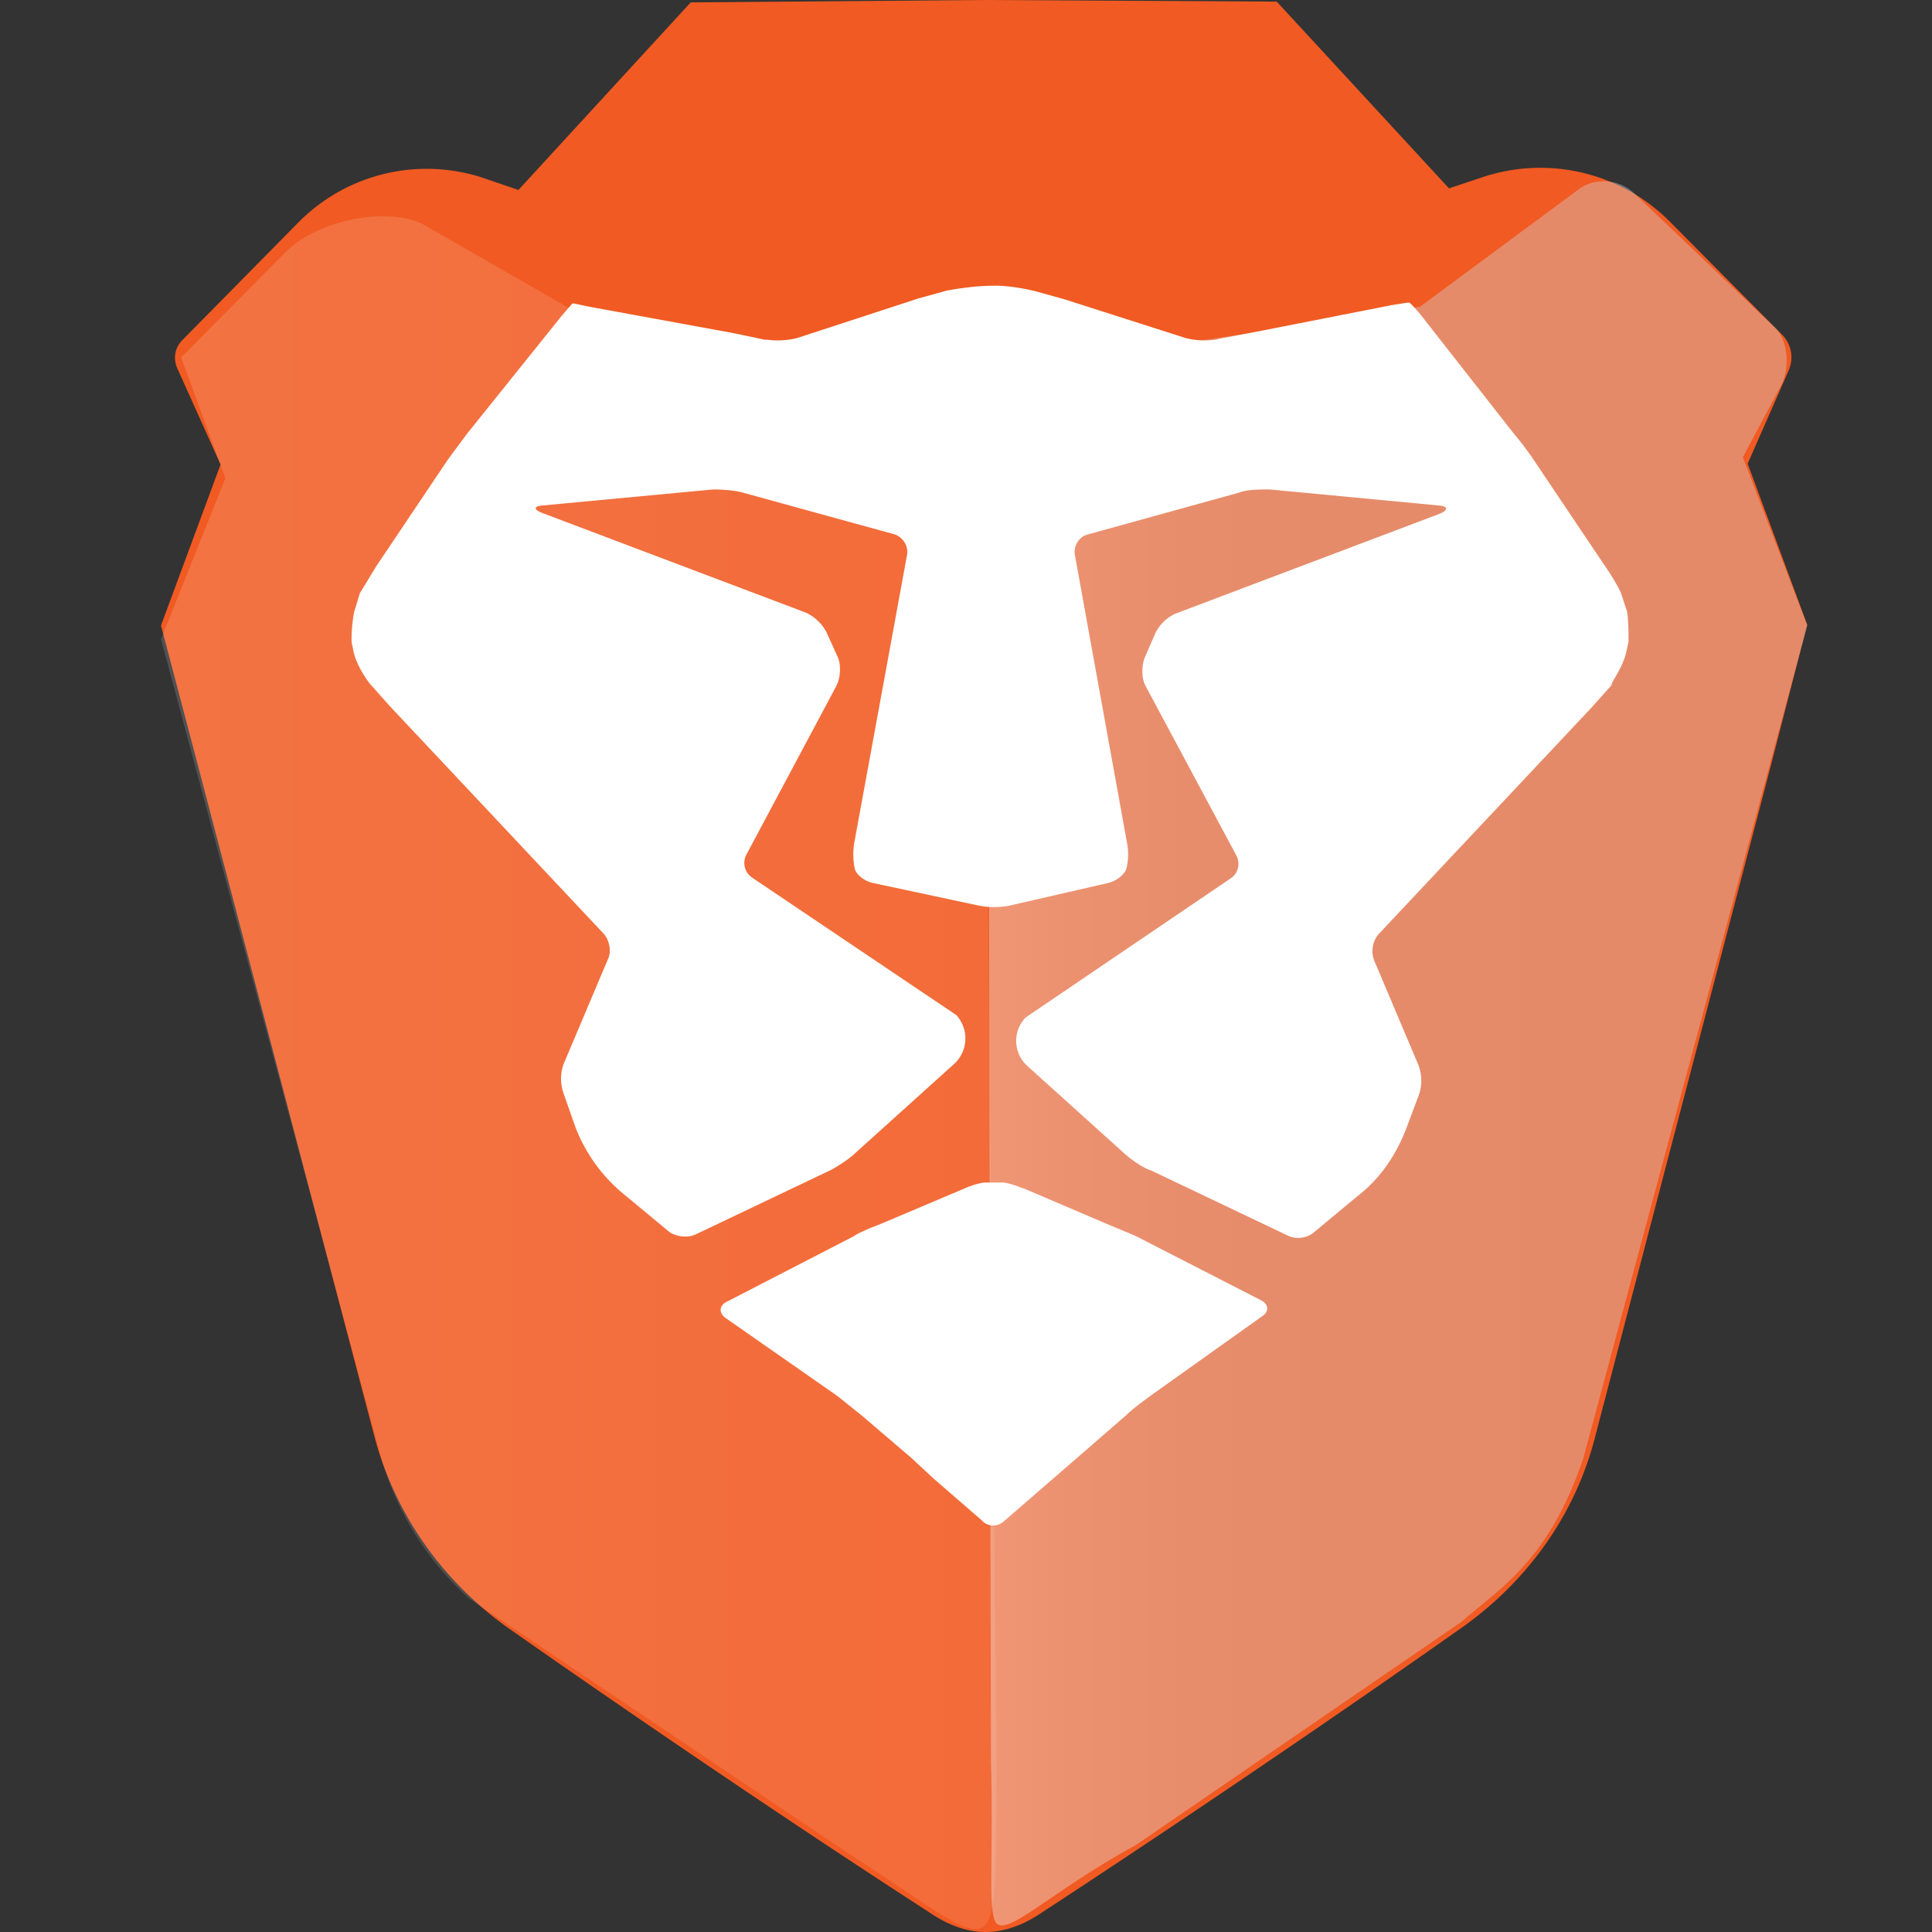
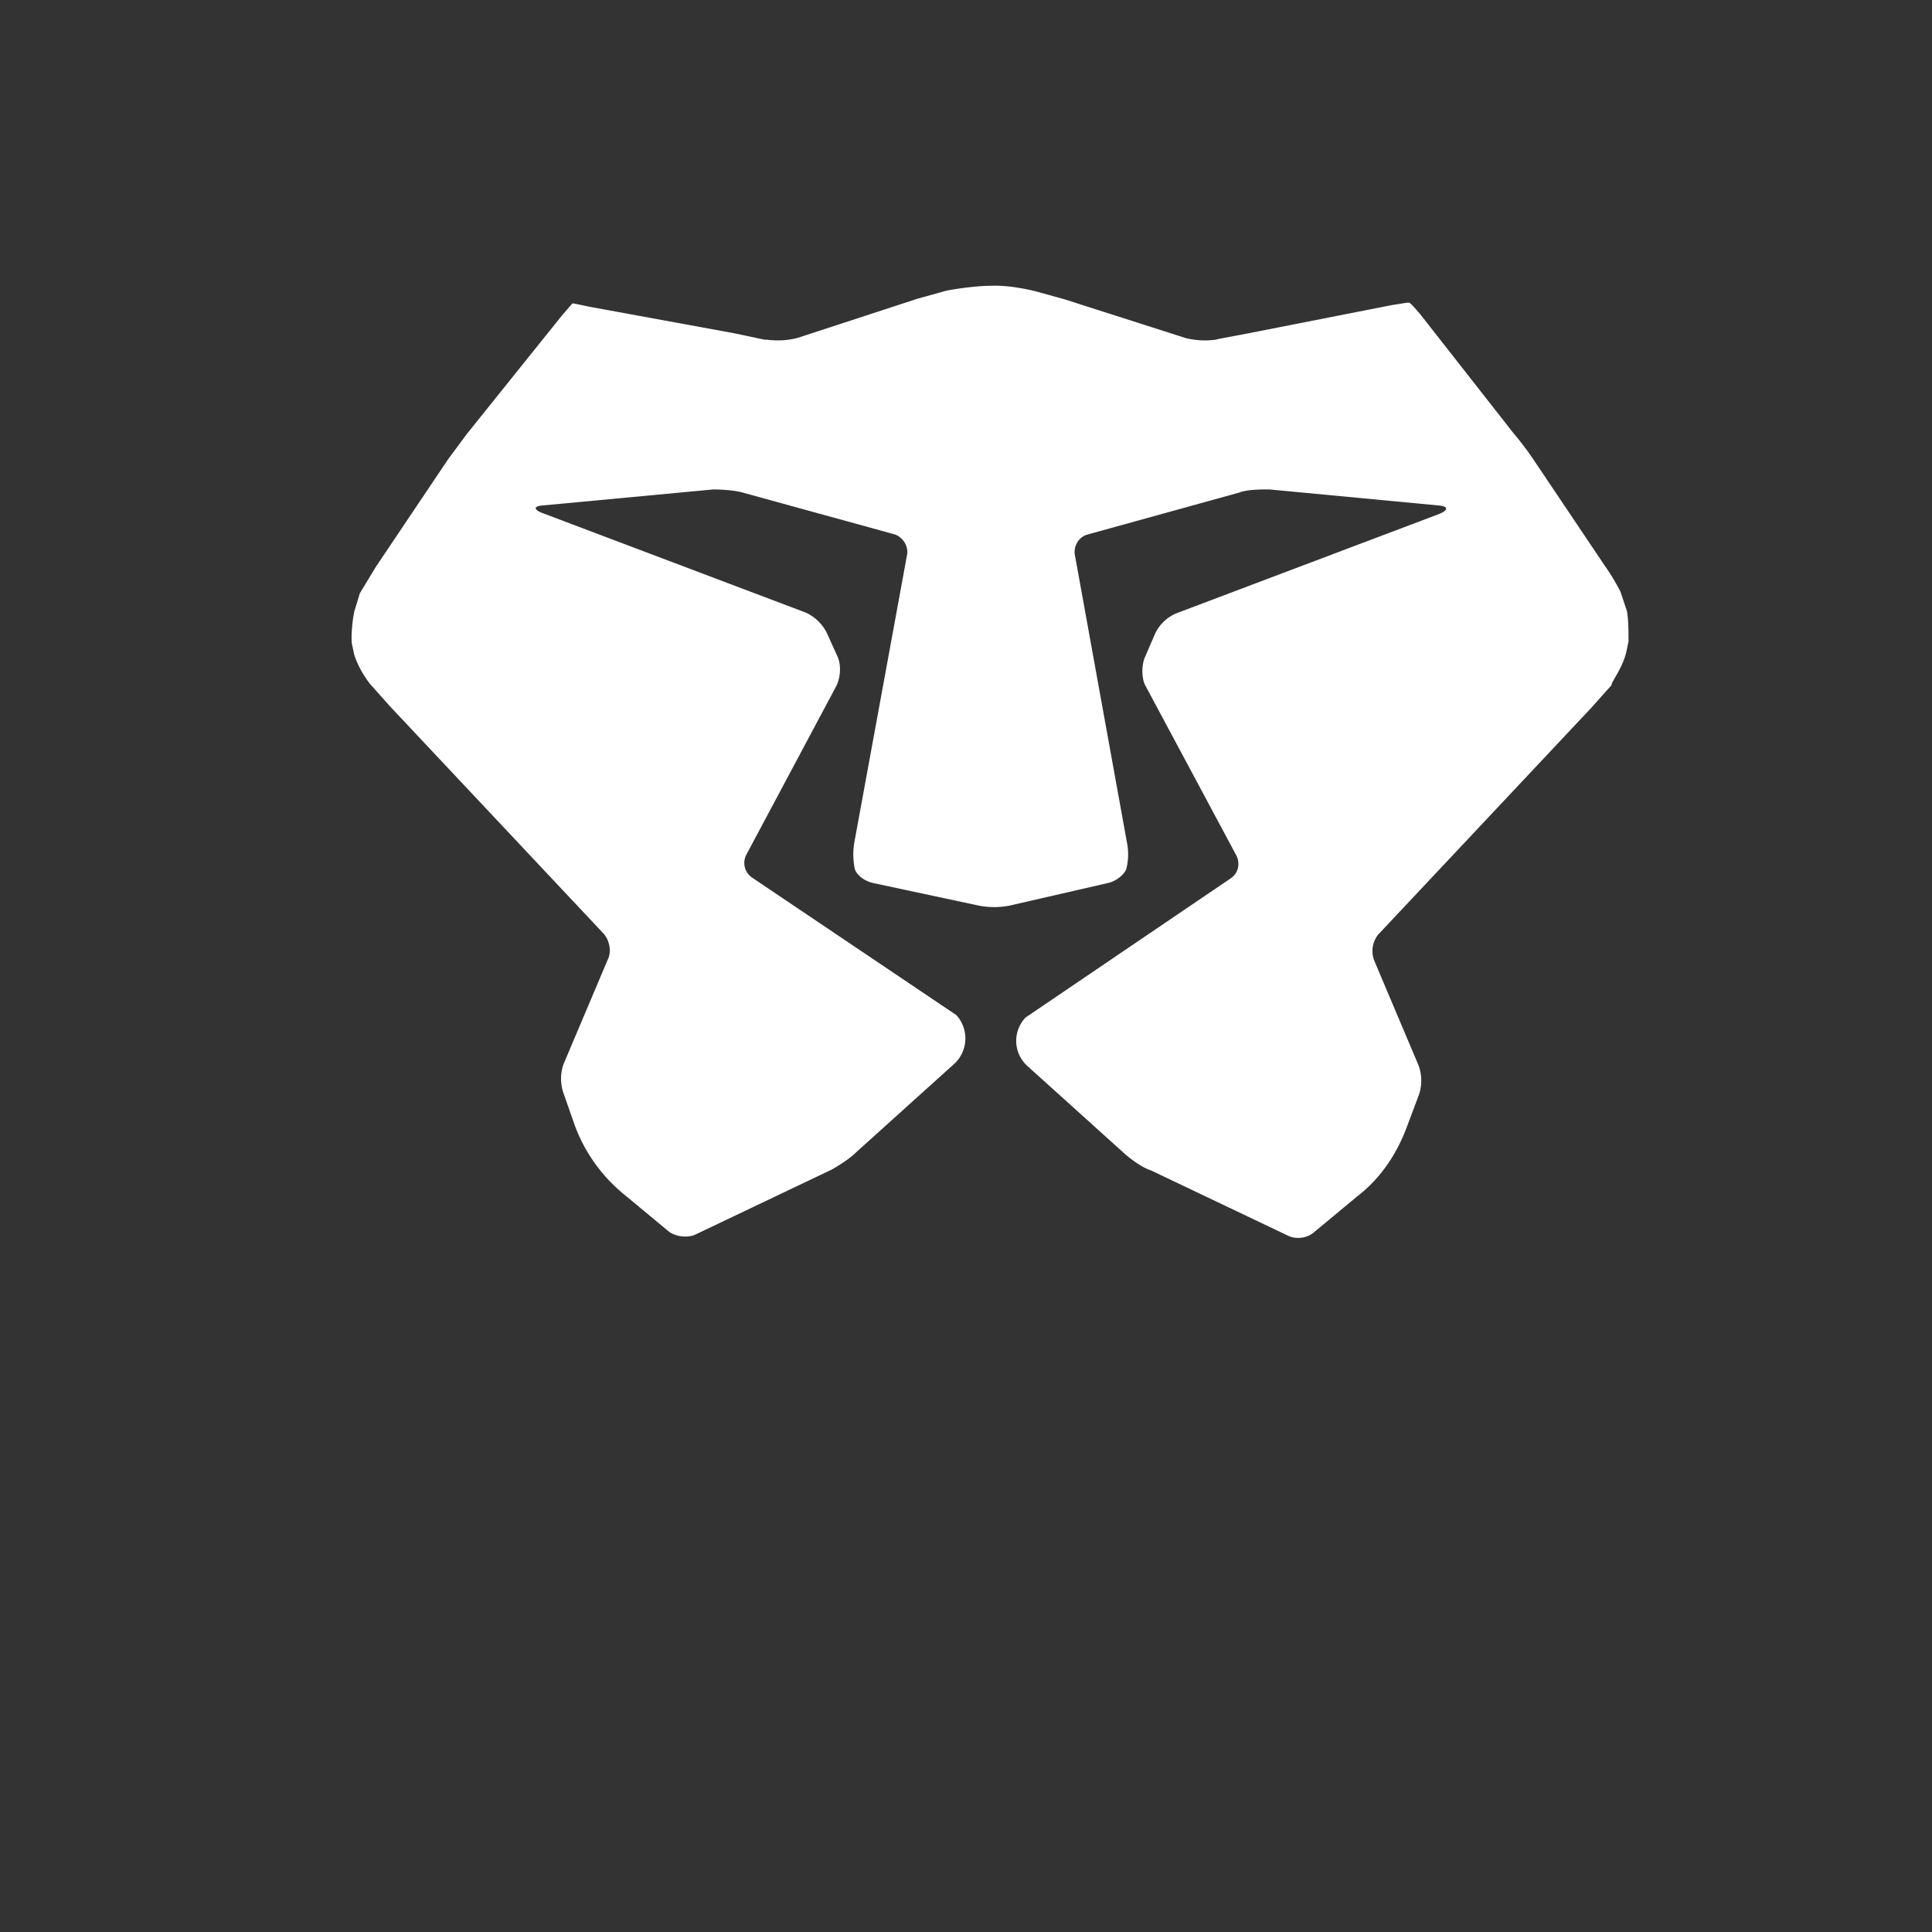
<svg xmlns="http://www.w3.org/2000/svg" width="24" height="24" fill="none" viewBox="0 0 24 24">
  <rect x="0" y="0" width="24" height="24" fill="#333333" stroke="none" />
  <defs />
-   <path fill="#F15A22" d="M22.45 7.76l-.74-2 .51-1.16a.4.4 0 00-.08-.44l-1.4-1.41a2.27 2.27 0 00-2.35-.54l-.39.13L15.86.02 12.24 0h-.02L8.58.03 6.44 2.36l-.38-.13a2.24 2.24 0 00-2.37.55L2.27 4.22c-.1.1-.12.23-.07.35l.54 1.2-.74 2 .48 1.82 2.17 8.25c.25.95.83 1.78 1.63 2.36 0 0 2.64 1.86 5.24 3.54.23.16.47.26.72.26.26 0 .5-.1.73-.26 2.92-1.91 5.23-3.55 5.23-3.55.8-.58 1.38-1.4 1.62-2.36l2.16-8.25.47-1.82z" />
-   <path style="mix-blend-mode:lighten" fill="url(#paint0_linear)" d="M4.76 18.2L2 7.94l.8-2-.55-1.5L3.58 3.1c.44-.4 1.3-.53 1.7-.3L7.37 4l2.72.63 2.11-.88.18 18.2c-.03 2.62.13 2.34-1.8 1.1l-4.75-3.19a3.73 3.73 0 01-1.07-1.67z" opacity=".15" />
-   <path style="mix-blend-mode:darken" fill="url(#paint1_linear)" d="M18.15 20.15l-4.04 2.77c-1.12.61-1.67 1.22-1.76.92-.07-.23-.01-.9-.04-1.96l-.04-17.8c0-.17.12-.47.33-.43l2.06.62 2.98-.46 1.96-1.45c.2-.16.51-.14.7.04l1.76 1.68c.16.17.17.5.07.7l-.48.9.8 2.09-2.78 10.34c-.43 1.28-1.04 1.62-1.52 2.04z" opacity=".4" />
-   <path fill="#fff" d="M12.7 14.76a.97.97 0 00-.23-.07h-.25a.98.98 0 00-.23.07l-1.04.44c-.1.04-.26.1-.35.16l-1.57.81c-.1.05-.1.14-.02.2l1.39.97.3.24.62.53.28.26.6.52c.07.08.2.08.28 0l.6-.52.3-.26.61-.53c.08-.08.22-.18.3-.24l1.39-.99c.09-.06.08-.15-.02-.2l-1.56-.8-.36-.15-1.03-.44z" />
  <path fill="#fff" d="M20.2 8.11l.03-.14c0-.1 0-.28-.02-.38l-.08-.24a2.8 2.8 0 00-.2-.33l-.9-1.34a3.91 3.91 0 00-.23-.3L17.64 3.9c-.07-.08-.13-.15-.14-.14h-.02l-.19.03-1.78.35-.37.07-.04.01a1 1 0 01-.37-.02l-1.5-.48-.36-.1s-.3-.08-.55-.07c-.25 0-.56.06-.56.06l-.36.1-1.5.49a1 1 0 01-.37.02H9.5l-.38-.08-1.8-.33-.19-.04h-.02l-.13.15L5.8 5.39l-.23.31-.9 1.34-.2.33-.07.23c-.02.1-.04.28-.03.39l.03.14c.06.2.2.37.2.37l.25.28 2.65 2.82c.07.08.1.22.05.32l-.55 1.3a.55.55 0 000 .36l.14.4c.13.35.35.65.64.88l.53.44c.08.06.22.08.32.04l1.7-.81c.09-.05.23-.14.31-.22l1.22-1.1a.43.43 0 00.02-.6L9.34 10.9a.22.22 0 01-.07-.28l1.12-2.1c.05-.1.06-.25.02-.35l-.14-.31a.55.55 0 00-.26-.25L6.73 6.37c-.1-.04-.1-.08 0-.09l2.13-.2c.1 0 .27.01.37.04l1.89.52c.1.04.16.14.15.24l-.66 3.6a.89.89 0 00.01.32c.03.08.13.15.23.17l1.31.28a1 1 0 00.38 0l1.22-.28c.1-.02.2-.1.23-.17a.74.74 0 00.01-.33l-.65-3.59c-.01-.1.05-.21.16-.24l1.88-.52c.1-.04.27-.04.38-.04l2.11.2c.1.01.12.05.01.1l-3.28 1.24a.51.51 0 00-.26.25l-.13.3c-.04.1-.04.26.01.35l1.13 2.11c.05.1.02.22-.07.28l-2.55 1.73a.42.42 0 00.02.6l1.22 1.1c.08.07.22.17.32.2l1.7.81c.1.05.24.03.32-.04l.53-.44c.3-.23.5-.53.63-.88l.15-.4a.55.55 0 00-.01-.36l-.55-1.3a.33.33 0 01.05-.32l2.65-2.82.25-.28c-.01-.03.13-.2.18-.4z" />
  <defs>
    <linearGradient id="paint0_linear" x1="2" x2="12.39" y1="13.33" y2="13.33" gradientUnits="userSpaceOnUse">
      <stop stop-color="#fff" />
      <stop offset=".14" stop-color="#fff" stop-opacity=".96" />
      <stop offset="1" stop-color="#fff" stop-opacity=".7" />
    </linearGradient>
    <linearGradient id="paint1_linear" x1="12.26" x2="22.45" y1="13.08" y2="13.08" gradientUnits="userSpaceOnUse">
      <stop stop-color="#F1F1F2" />
      <stop offset=".09" stop-color="#E4E5E6" />
      <stop offset=".24" stop-color="#D9DADB" />
      <stop offset=".44" stop-color="#D2D4D5" />
      <stop offset="1" stop-color="#D0D2D3" />
    </linearGradient>
  </defs>
</svg>